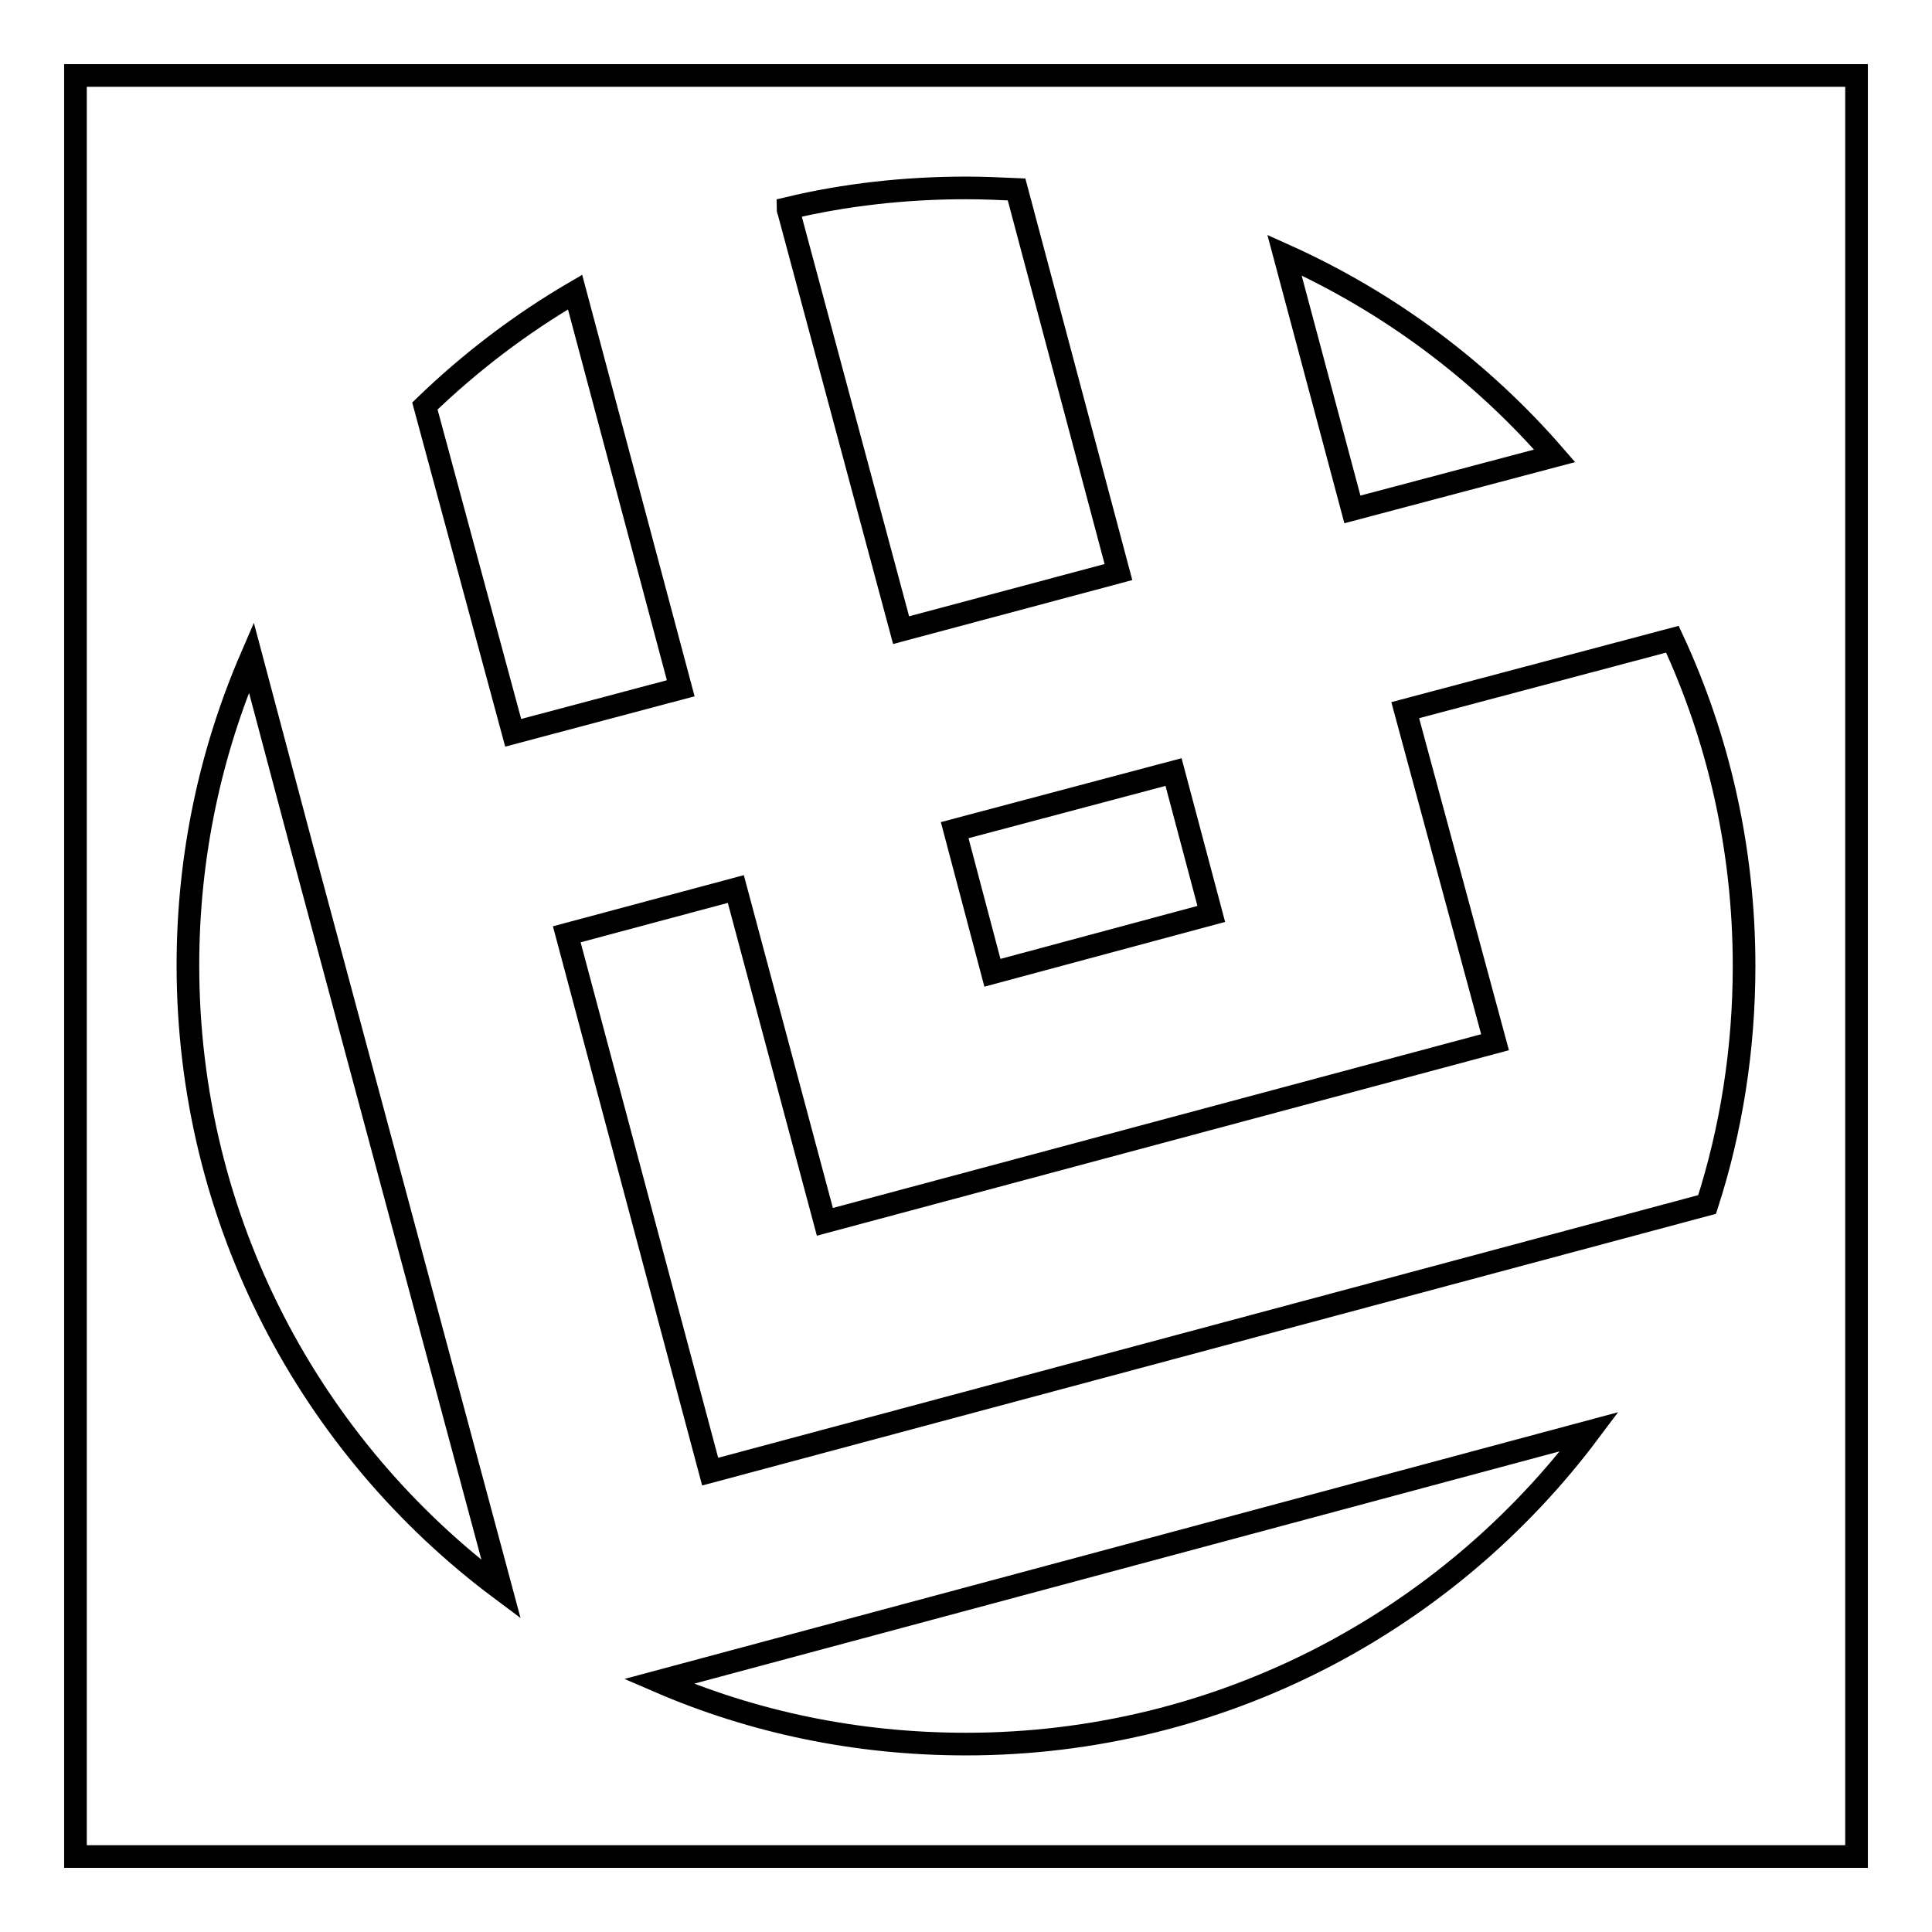
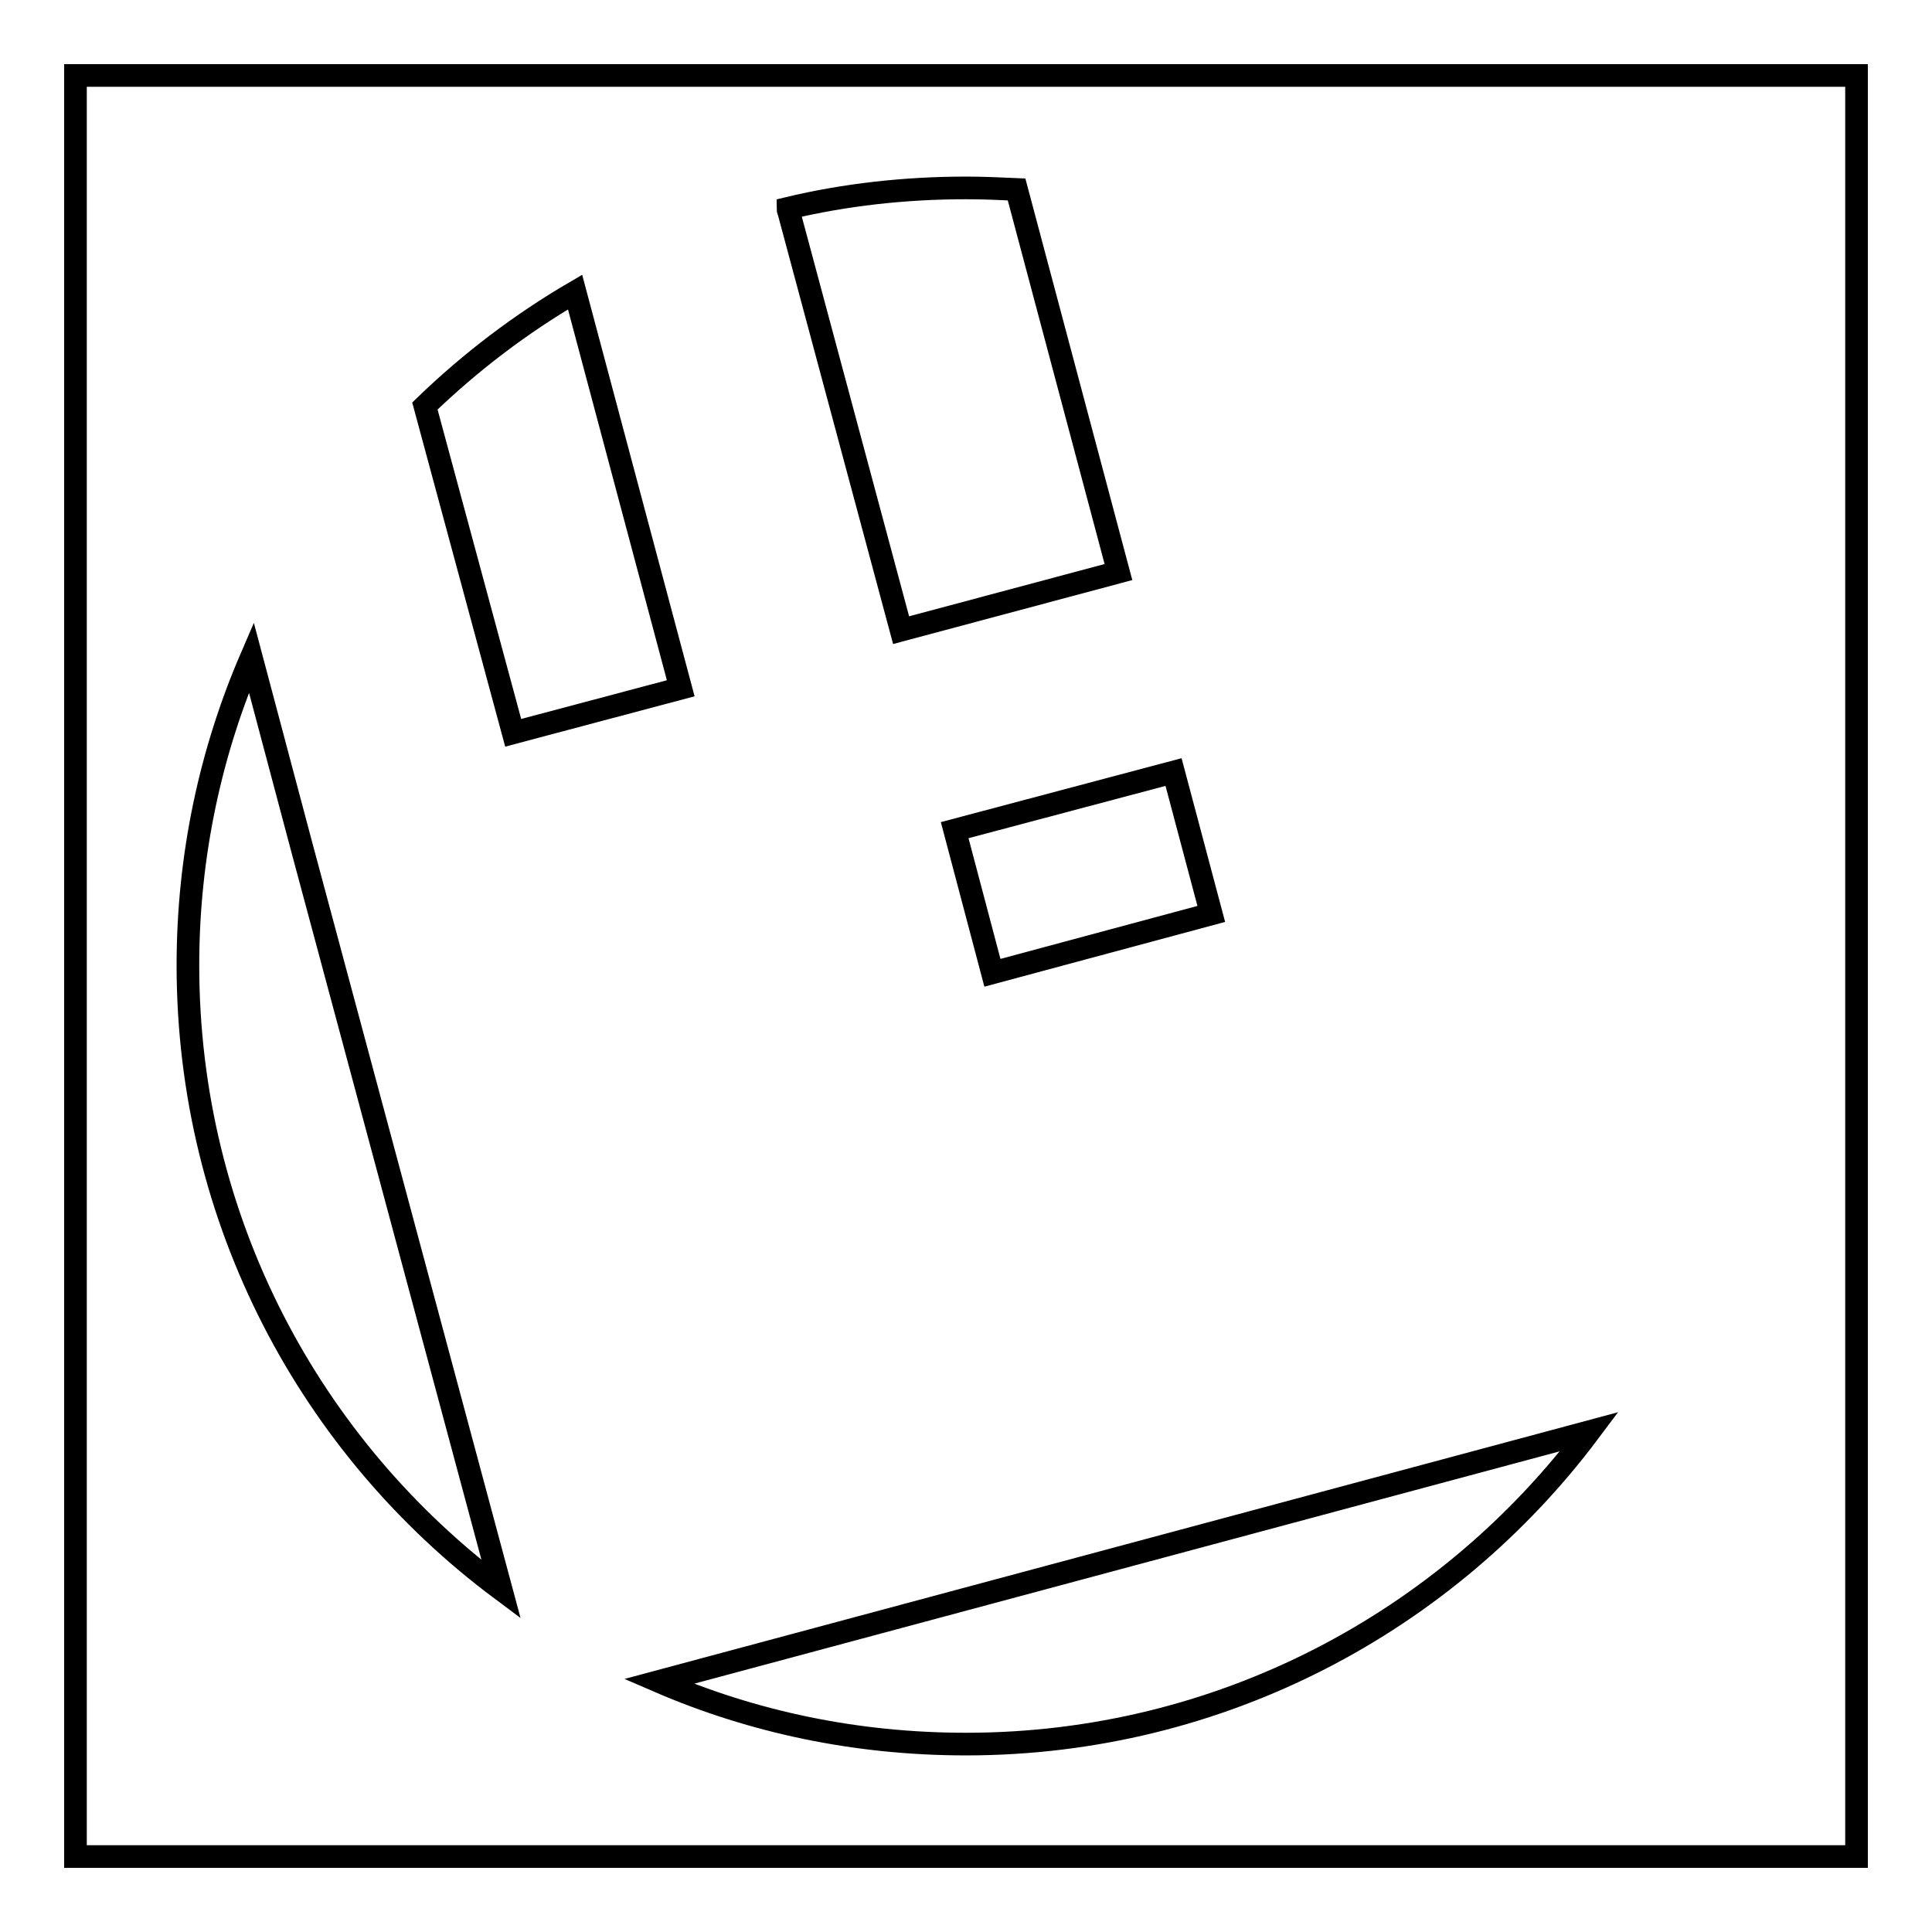
<svg xmlns="http://www.w3.org/2000/svg" version="1.1" x="0px" y="0px" viewBox="0 0 256 256" enable-background="new 0 0 256 256" xml:space="preserve">
  <g>
    <g>
      <path stroke-width="3" fill-opacity="0" stroke="#000000" d="M10,10h236v236H10V10z" />
      <path stroke-width="3" fill-opacity="0" stroke="#000000" d="M104.5,28l14.9,55.5l28.8-7.7l-13.5-50.7c-2.2-0.1-4.4-0.2-6.7-0.2c-8.1,0-16.1,0.9-23.6,2.7C104.4,27.7,104.4,27.8,104.5,28z" />
-       <path stroke-width="3" fill-opacity="0" stroke="#000000" d="M198.1,138.1l-88.8,23.8l-11.8-44.1l-22.4,6L94.1,195l132.1-35.4c3.2-9.9,4.9-20.6,4.9-31.6c0-15.5-3.4-30.2-9.5-43.3l-35.4,9.4L198.1,138.1z" />
      <path stroke-width="3" fill-opacity="0" stroke="#000000" d="M131.5,128.9l29-7.8l-5-18.8l-29,7.7L131.5,128.9z" />
      <path stroke-width="3" fill-opacity="0" stroke="#000000" d="M40,112.3l-6.7-25.2c-5.4,12.5-8.4,26.3-8.4,40.8c0,33.9,16.3,63.9,41.5,82.7L40,112.3z" />
      <path stroke-width="3" fill-opacity="0" stroke="#000000" d="M68,97.1l22.2-5.9L76.2,38.7C69,42.9,62.3,48,56.3,53.8L68,97.1z" />
      <path stroke-width="3" fill-opacity="0" stroke="#000000" d="M87.3,222.8c12.5,5.4,26.2,8.3,40.7,8.3c33.8,0,63.8-16.3,82.6-41.4L87.3,222.8z" />
-       <path stroke-width="3" fill-opacity="0" stroke="#000000" d="M179.2,67.5l26.8-7.1c-9.8-11.3-22-20.4-35.8-26.6L179.2,67.5z" />
    </g>
  </g>
</svg>